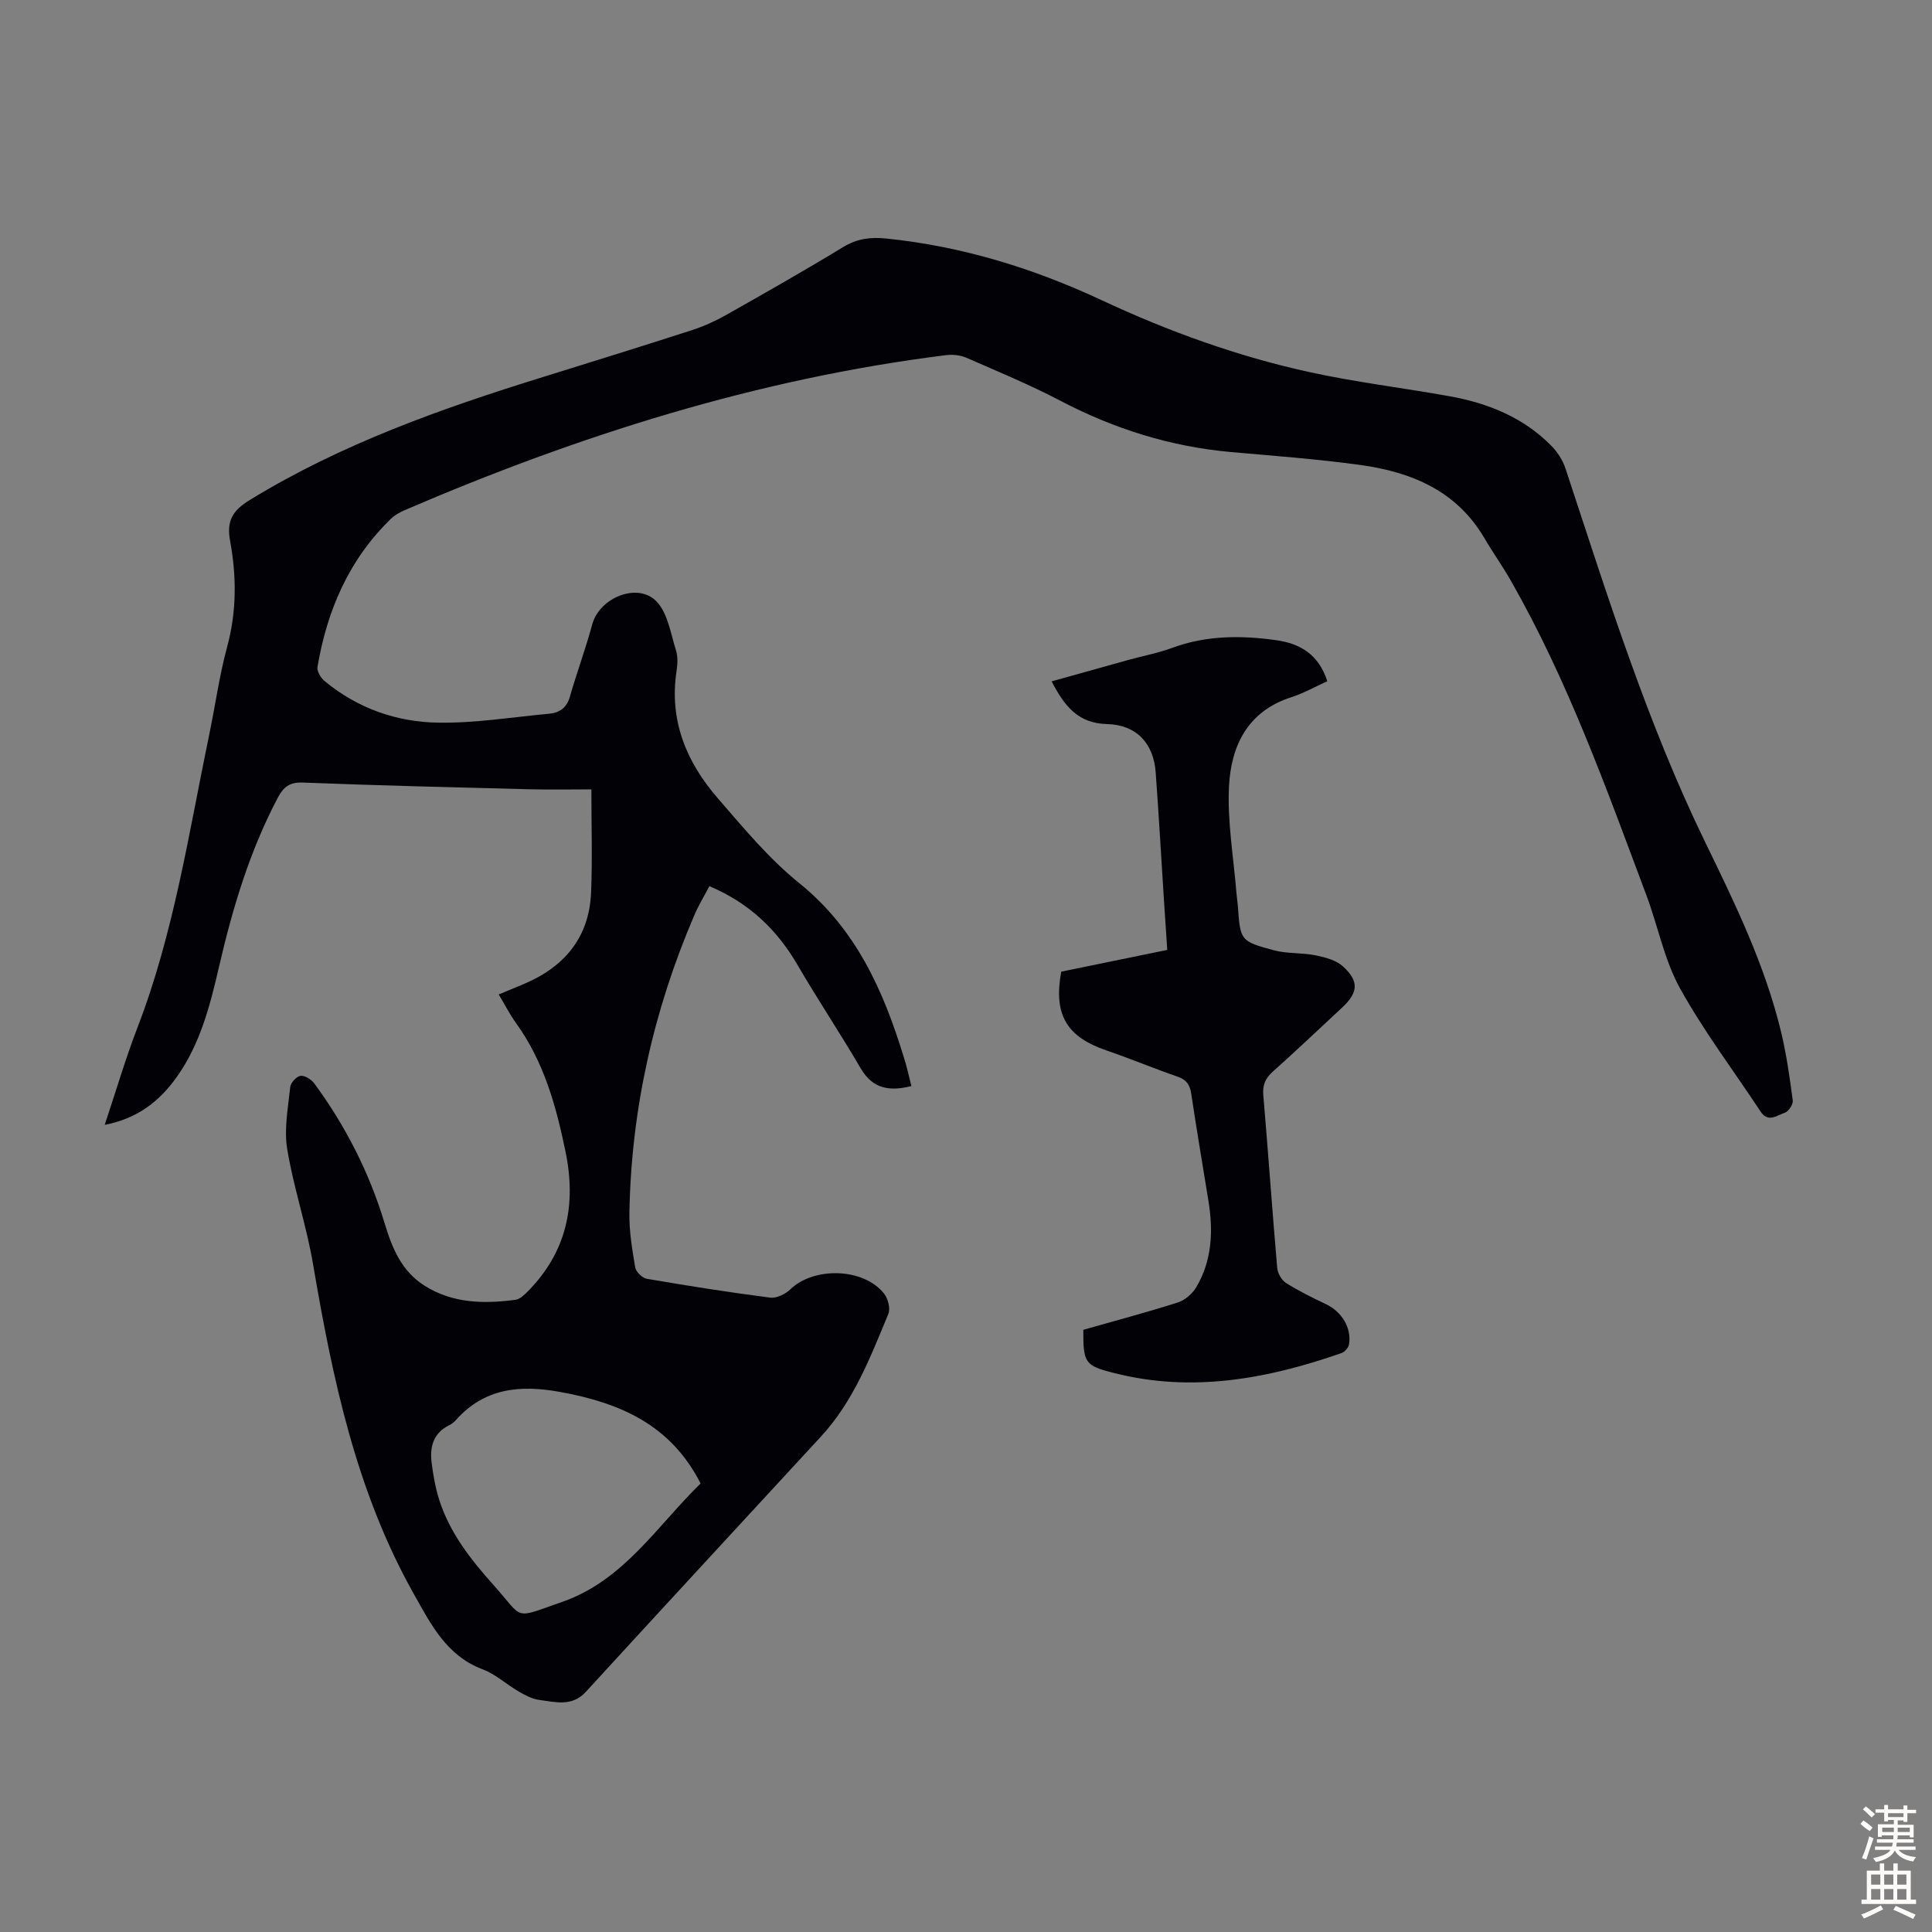
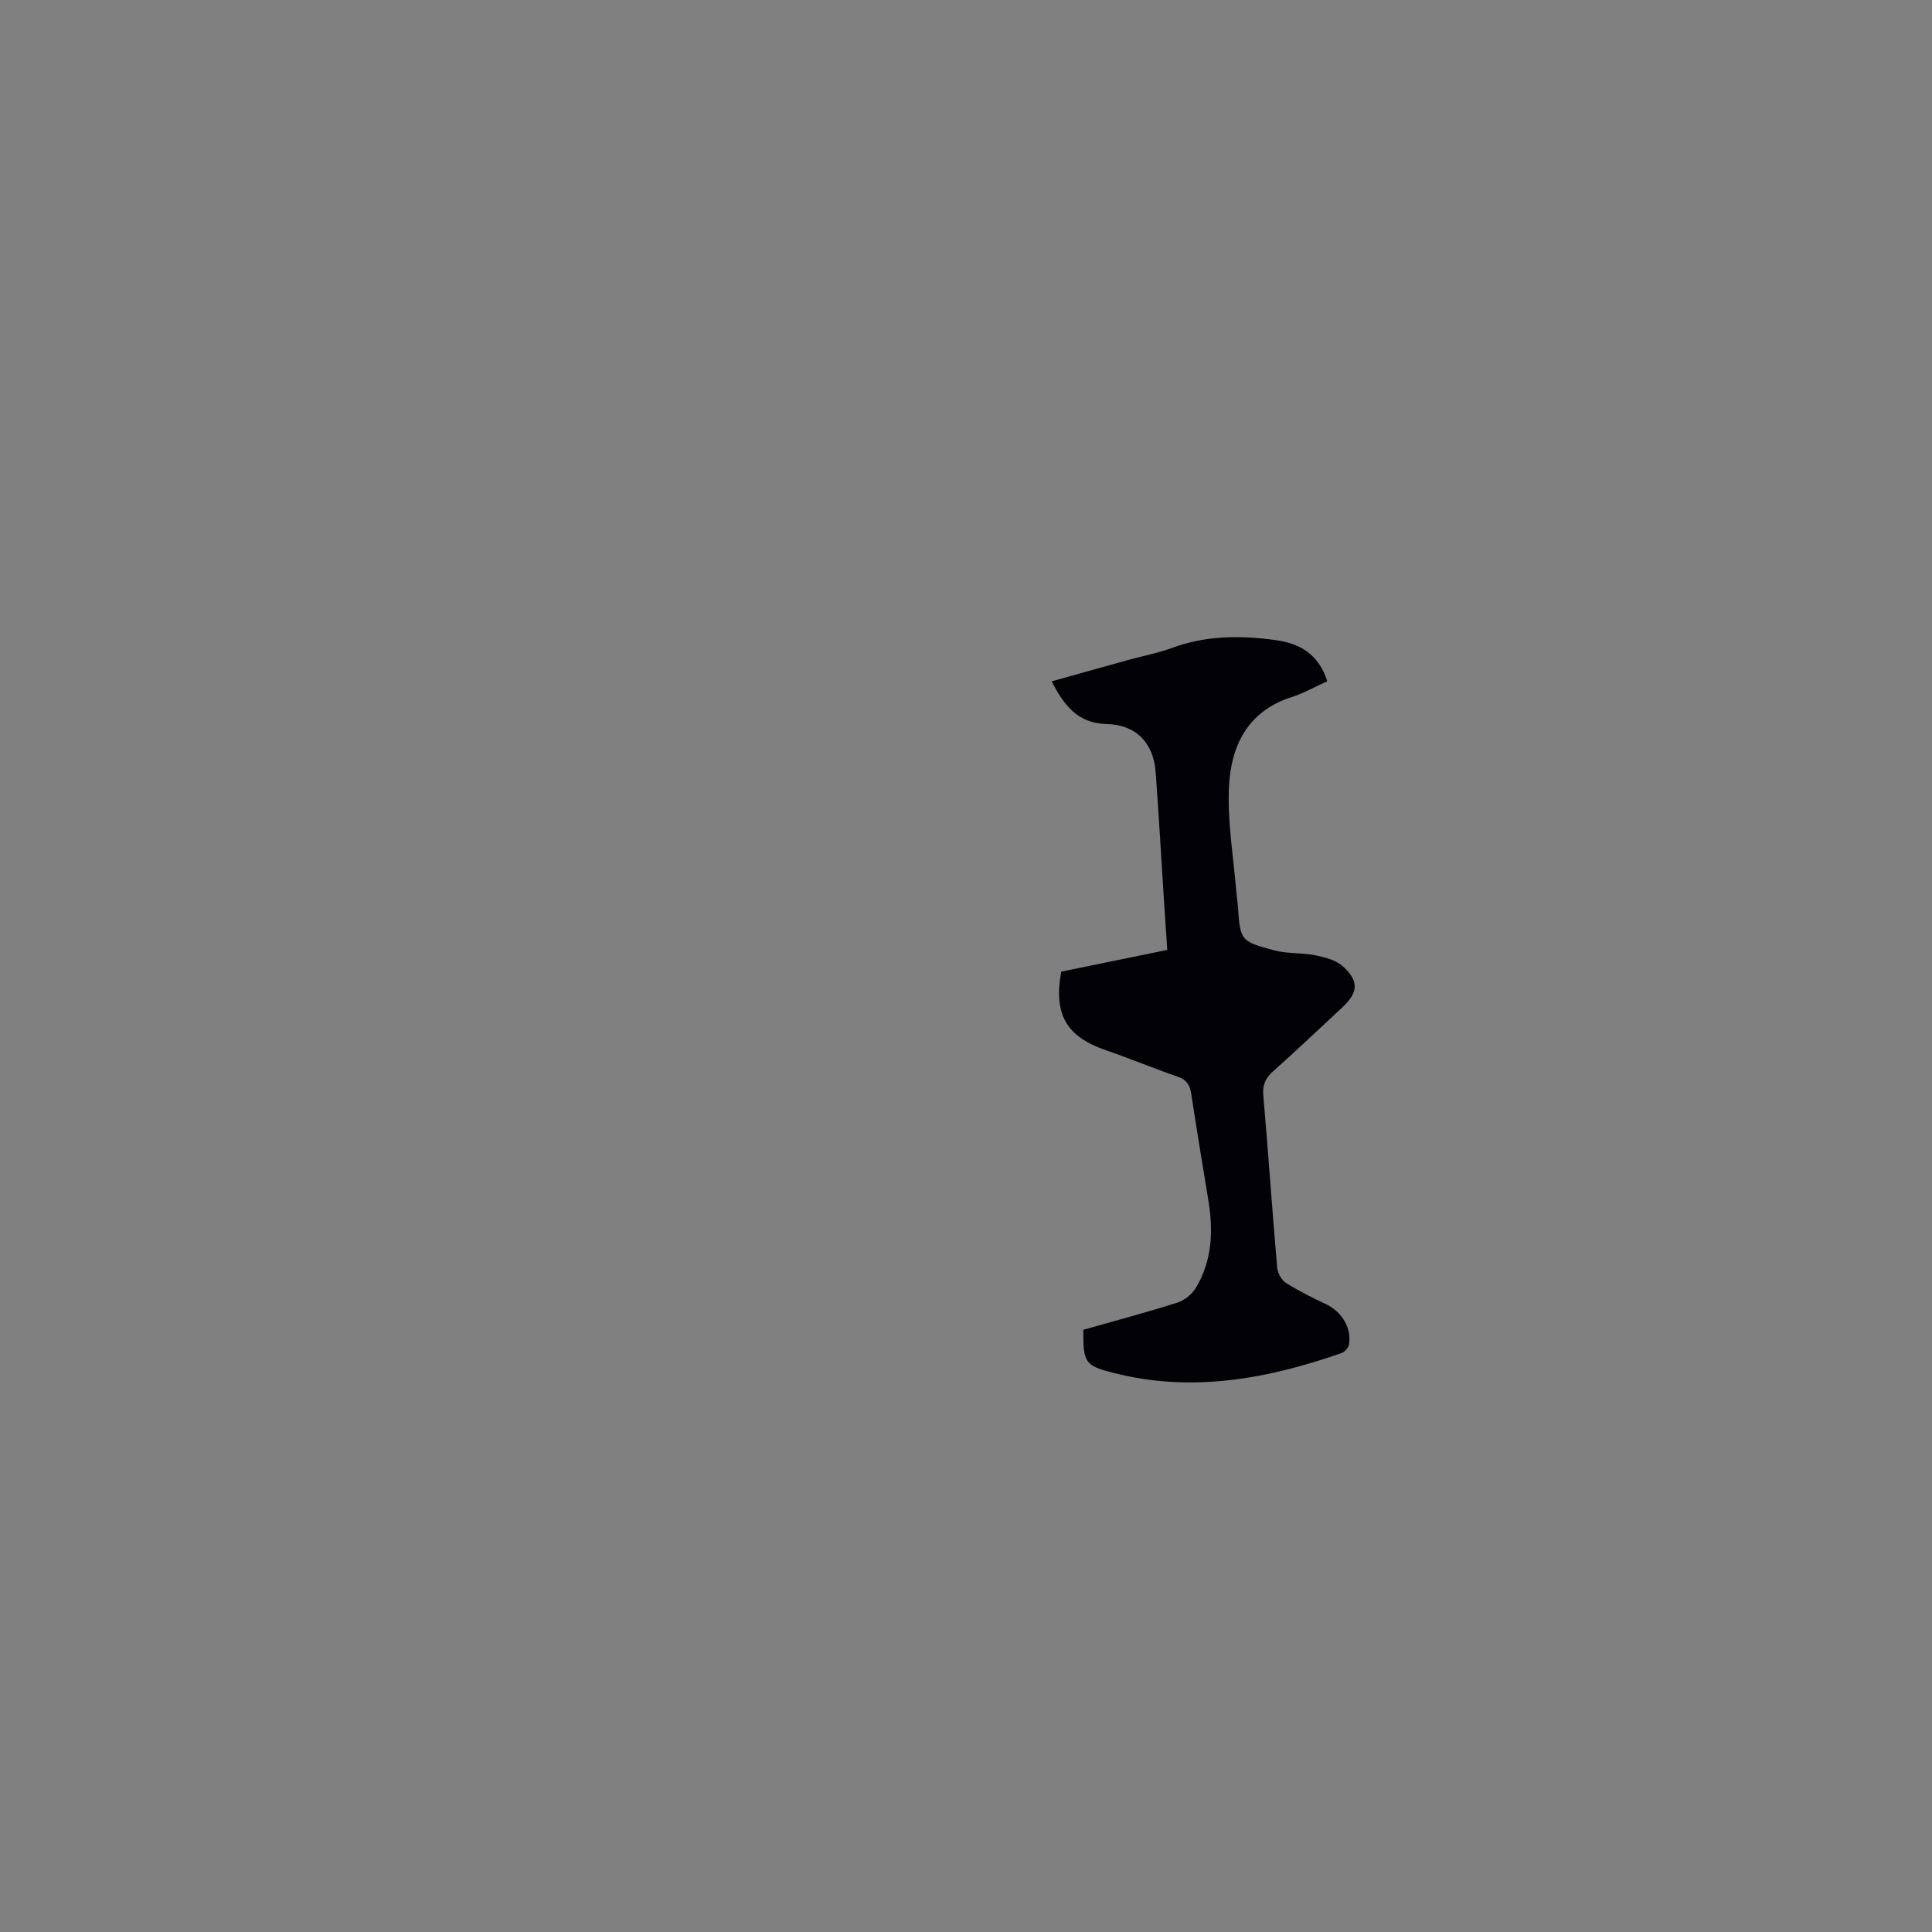
<svg xmlns="http://www.w3.org/2000/svg" enable-background="new 0 0 400 400" viewBox="0 0 400 400">
  <rect x="0" y="0" width="400" height="400" fill="#808080" stroke="none" />
-   <path d="m188.69 224.86c-4.49 1.12-7.98.62-10.47-3.64-4.22-7.23-8.89-14.2-13.1-21.44-4.26-7.31-9.99-12.82-18.25-16.31-1.04 1.99-2.24 3.96-3.14 6.06-8.42 19.65-13.03 40.15-13.42 61.54-.07 3.77.57 7.58 1.2 11.32.16.93 1.47 2.21 2.41 2.37 8.49 1.46 17 2.8 25.53 3.9 1.32.17 3.15-.72 4.17-1.71 4.92-4.76 15.3-4.45 19.46.94.79 1.03 1.3 3.05.84 4.15-3.72 8.95-7.2 18.07-13.94 25.37-16.24 17.61-32.5 35.2-48.68 52.86-2.89 3.15-6.32 2.11-9.65 1.68-1.49-.19-2.96-.99-4.3-1.77-2.51-1.45-4.75-3.56-7.41-4.56-7.51-2.83-10.73-9.33-14.28-15.64-11.94-21.24-16.82-44.6-20.85-68.27-1.36-8.02-4.03-15.81-5.35-23.83-.68-4.14.19-8.56.63-12.83.09-.88 1.32-2.21 2.14-2.31.9-.1 2.24.76 2.86 1.6 6.47 8.81 11.37 18.43 14.54 28.92 1.54 5.09 3.47 9.91 8.3 12.95 5.87 3.68 12.28 3.75 18.79 2.9.95-.12 1.9-1.08 2.65-1.84 7.98-8.14 9.98-17.83 7.72-28.81-1.95-9.49-4.49-18.67-10.27-26.67-1.3-1.8-2.32-3.82-3.56-5.9 1.66-.69 3.19-1.33 4.72-1.96 8.64-3.51 14-9.6 14.4-19.17.28-6.79.06-13.6.06-21.33-4.2 0-8.52.09-12.83-.02-15.65-.4-31.31-.78-46.95-1.39-2.74-.11-3.99.96-5.13 3.11-5.85 11.07-9.39 22.93-12.19 35.05-1.84 7.97-3.86 15.88-8.68 22.71-3.59 5.08-8.16 8.69-14.98 10 2.35-7.04 4.29-13.67 6.76-20.09 7.58-19.64 10.65-40.37 14.9-60.81 1.25-6.02 2.08-12.15 3.69-18.07 1.98-7.32 1.96-14.63.61-21.92-.76-4.15.47-6.27 4.09-8.49 18.97-11.61 39.68-18.94 60.75-25.47 10.25-3.18 20.49-6.37 30.7-9.66 2.42-.78 4.8-1.84 7.02-3.09 8.18-4.62 16.35-9.26 24.37-14.14 2.87-1.75 5.66-2.1 8.89-1.77 15.64 1.6 30.41 6.13 44.6 12.76 13.81 6.45 28.11 11.63 43 14.89 9.6 2.1 19.39 3.27 29.07 5.01 7.96 1.43 15.27 4.38 21.06 10.26 1.27 1.29 2.37 2.99 2.93 4.7 8.65 26.21 16.85 52.58 28.98 77.49 6.17 12.66 12.33 25.36 15.65 39.15 1.12 4.66 1.79 9.43 2.42 14.19.11.8-.87 2.3-1.64 2.55-1.59.51-3.44 2.16-5.03-.26-5.6-8.5-11.79-16.67-16.7-25.55-3.24-5.88-4.53-12.81-6.92-19.19-8.31-22.19-16.29-44.53-28.1-65.2-1.72-3.01-3.74-5.84-5.49-8.83-5.76-9.78-15.1-13.62-25.62-15.08-8.86-1.22-17.79-1.88-26.71-2.67-12.54-1.11-24.25-4.78-35.4-10.62-6.32-3.31-12.95-6.06-19.5-8.92-1.25-.54-2.83-.7-4.2-.53-39.04 4.87-76.11 16.62-112.11 32.11-1 .43-2.02 1-2.79 1.75-8.71 8.42-13.24 18.96-15.23 30.7-.15.88.69 2.27 1.48 2.92 6.8 5.63 14.88 8.48 23.5 8.61 7.65.12 15.32-1.14 22.98-1.85 2.14-.2 3.63-1.2 4.29-3.5 1.44-5.03 3.28-9.96 4.64-15.01 1.49-5.52 9.44-8.8 13.33-4.71 2.32 2.44 2.9 6.61 4 10.08.42 1.33.34 2.92.12 4.33-1.55 10.18 2.03 18.79 8.49 26.25 5.33 6.15 10.61 12.55 16.9 17.62 11.72 9.45 17.39 22.14 21.61 35.88.67 2.02 1.1 4.09 1.62 6.15zm-43.64 82.28c-6.19-12.22-16.78-16.72-29.12-18.96-8.35-1.51-15.67-.79-21.59 5.88-.36.41-.84.77-1.33 1.01-3.34 1.64-4.06 4.55-3.64 7.84.33 2.54.77 5.09 1.54 7.53 2.16 6.88 6.55 12.45 11.26 17.71 6.45 7.21 3.88 7.1 14.29 3.48 12.68-4.42 19.62-15.76 28.59-24.49z" fill="#010106" />
  <path d="m224.29 275.32c6.46-1.84 13.04-3.58 19.51-5.64 1.49-.47 3.05-1.79 3.86-3.15 3.29-5.55 3.55-11.65 2.54-17.87-1.2-7.39-2.45-14.77-3.56-22.17-.28-1.86-.95-2.93-2.81-3.57-4.95-1.71-9.8-3.75-14.76-5.44-8.25-2.82-10.99-7.41-9.35-16.31 7.12-1.46 14.32-2.94 21.95-4.5-.24-3.59-.48-7.13-.71-10.66-.56-8.71-1.05-17.42-1.69-26.12-.44-6.02-4.01-9.84-10.07-9.98s-8.86-3.81-11.47-8.84c5.48-1.53 10.7-3 15.93-4.45 3.01-.83 6.12-1.41 9.04-2.49 7.04-2.59 14.21-2.61 21.49-1.59 5.04.7 8.83 2.97 10.61 8.5-2.48 1.12-4.89 2.49-7.47 3.32-9.05 2.9-12.46 10.09-12.88 18.47-.36 7.3.95 14.68 1.54 22.03.07.89.22 1.78.29 2.67.52 7.19.47 7.34 7.48 9.22 2.76.74 5.78.47 8.6 1.04 1.98.4 4.24.99 5.67 2.28 3.4 3.08 3.18 5.42-.15 8.53-4.75 4.42-9.46 8.89-14.3 13.21-1.56 1.39-2.21 2.76-2.03 4.91 1.02 11.92 1.85 23.86 2.88 35.78.1 1.11.91 2.55 1.83 3.13 2.63 1.66 5.45 3.05 8.26 4.38 3.27 1.55 5.36 4.92 4.77 8.36-.12.67-.89 1.54-1.55 1.77-15.32 5.34-30.9 8.24-47.04 4.14-6.12-1.53-6.44-2.12-6.41-8.96z" fill="#010106" />
  <g fill="#fcfbfa">
-     <path d="m385.2 377.6.6-.7c.6.4 1.3.9 1.9 1.5l-.6.7c-.8-.5-1.4-1-1.9-1.5zm.3 7.1c.6-1.4 1.1-2.9 1.5-4.5.3.1.6.3.9.4-.5 1.4-1 2.9-1.5 4.4zm.2-10.1.6-.6c.7.5 1.3 1.1 1.9 1.6l-.7.7c-.6-.6-1.2-1.2-1.8-1.7zm8.4-.8h.8v.9h1.8v.7h-1.8v1.8h-.8v-.3h-1.2v.9h3.3v2.6h-.8v-.4h-2.5c0 .3 0 .6-.1.8h3.4v.7h-3.5c0 .3-.1.6-.1.8h4v.7h-3.5c.7.9 1.9 1.3 3.6 1.5-.2.2-.4.5-.6.9-1.9-.3-3.2-1.1-3.8-2.3-.5 1.1-1.8 2-3.9 2.4-.2-.3-.4-.5-.6-.8 1.9-.4 3.1-.9 3.6-1.7h-3.2v-.7h3.5c.1-.2.1-.5.2-.8h-3.3v-.7h3.4c0-.2 0-.5 0-.8h-2.4v.3h-.8v-2.6h3.3v-.9h-1.2v.3h-.8v-1.8h-1.8v-.7h1.8v-.9h.8v.9h3.2zm-4.4 5.5h2.4c0-.3 0-.6 0-.9h-2.4zm1.2-3.1h3.2v-.8h-3.2zm4.4 2.2h-2.4v.9h2.5v-.9z" />
-     <path d="m389.2 385.8h.9v1.5h1.9v-1.5h.9v1.5h2.7v6h1.1v.9h-11.3v-.9h1.1v-6h2.7zm.2 8.7.5.8c-1.2.6-2.5 1.3-4 1.9-.2-.3-.3-.6-.6-.8 1.6-.6 3-1.3 4.1-1.9zm-2-4.3h1.9v-2.1h-1.9zm0 3.1h1.9v-2.2h-1.9zm2.7-3.1h1.9v-2.1h-1.9zm0 3.1h1.9v-2.2h-1.9zm2.4 1.3c1.4.6 2.7 1.2 4.1 1.8l-.5.9c-1.5-.7-2.8-1.4-4.1-1.9zm2.2-6.5h-1.9v2.1h1.9zm-1.9 5.2h1.9v-2.2h-1.9z" />
-   </g>
+     </g>
</svg>